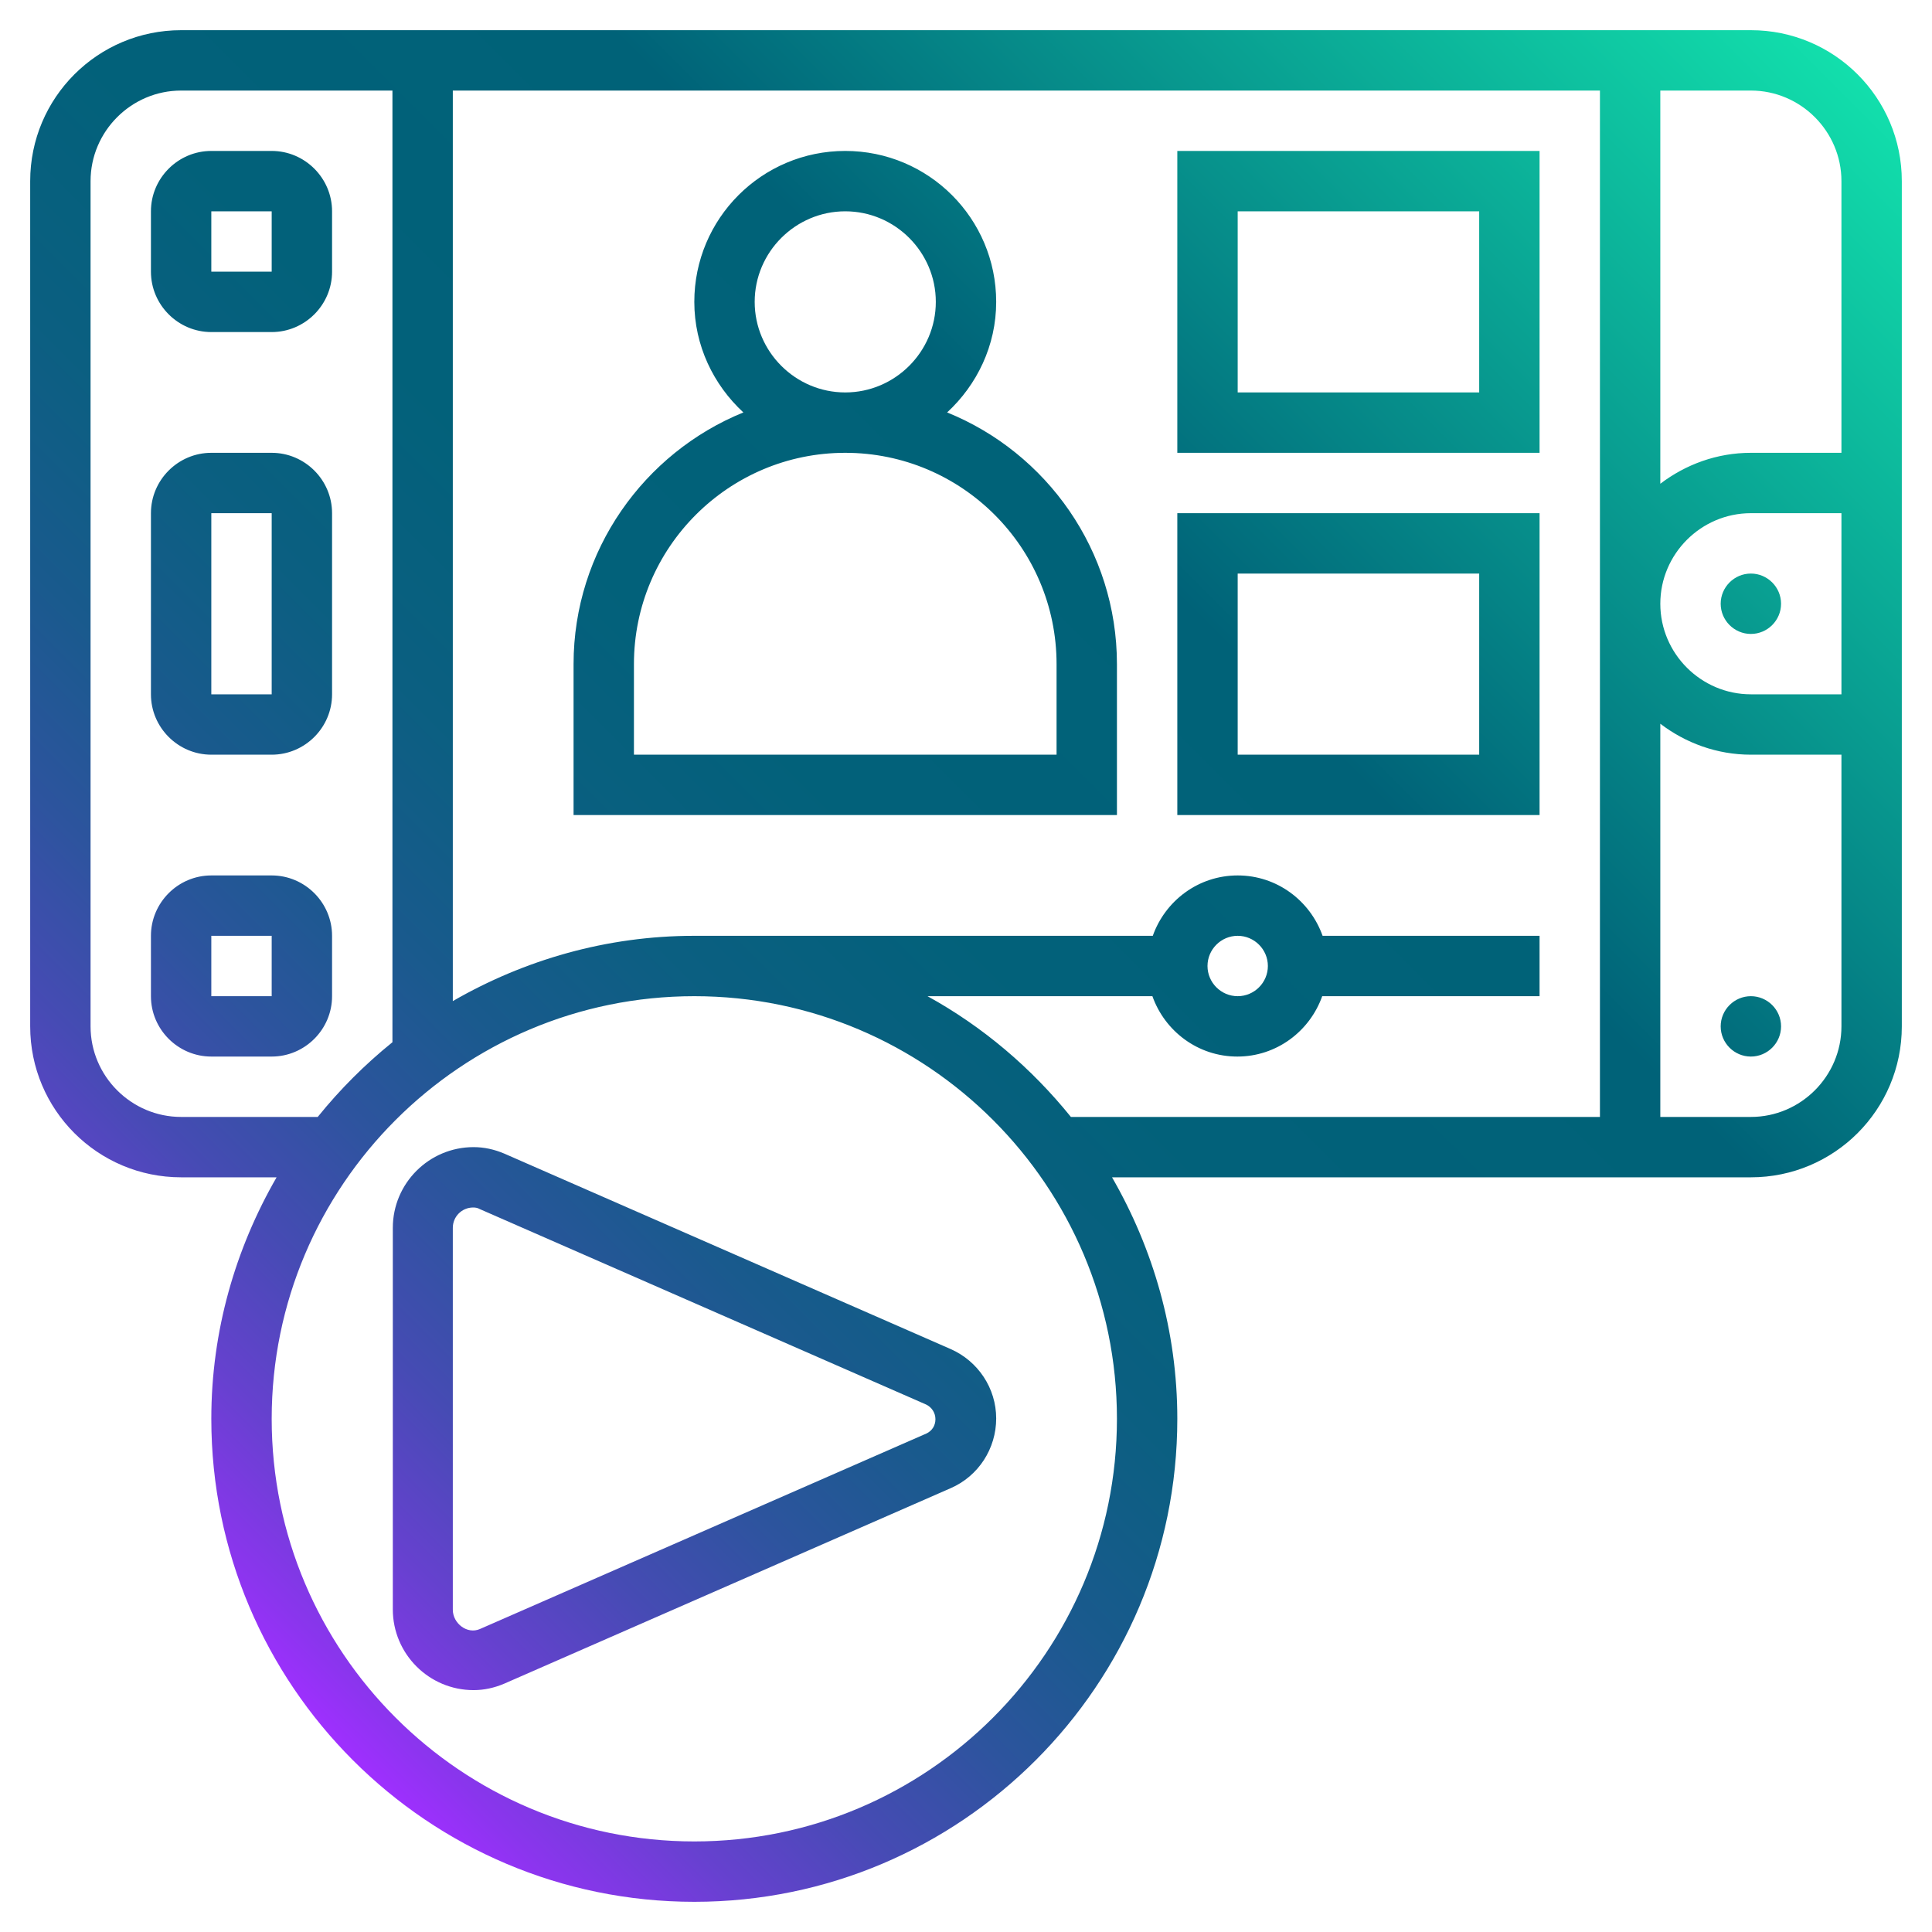
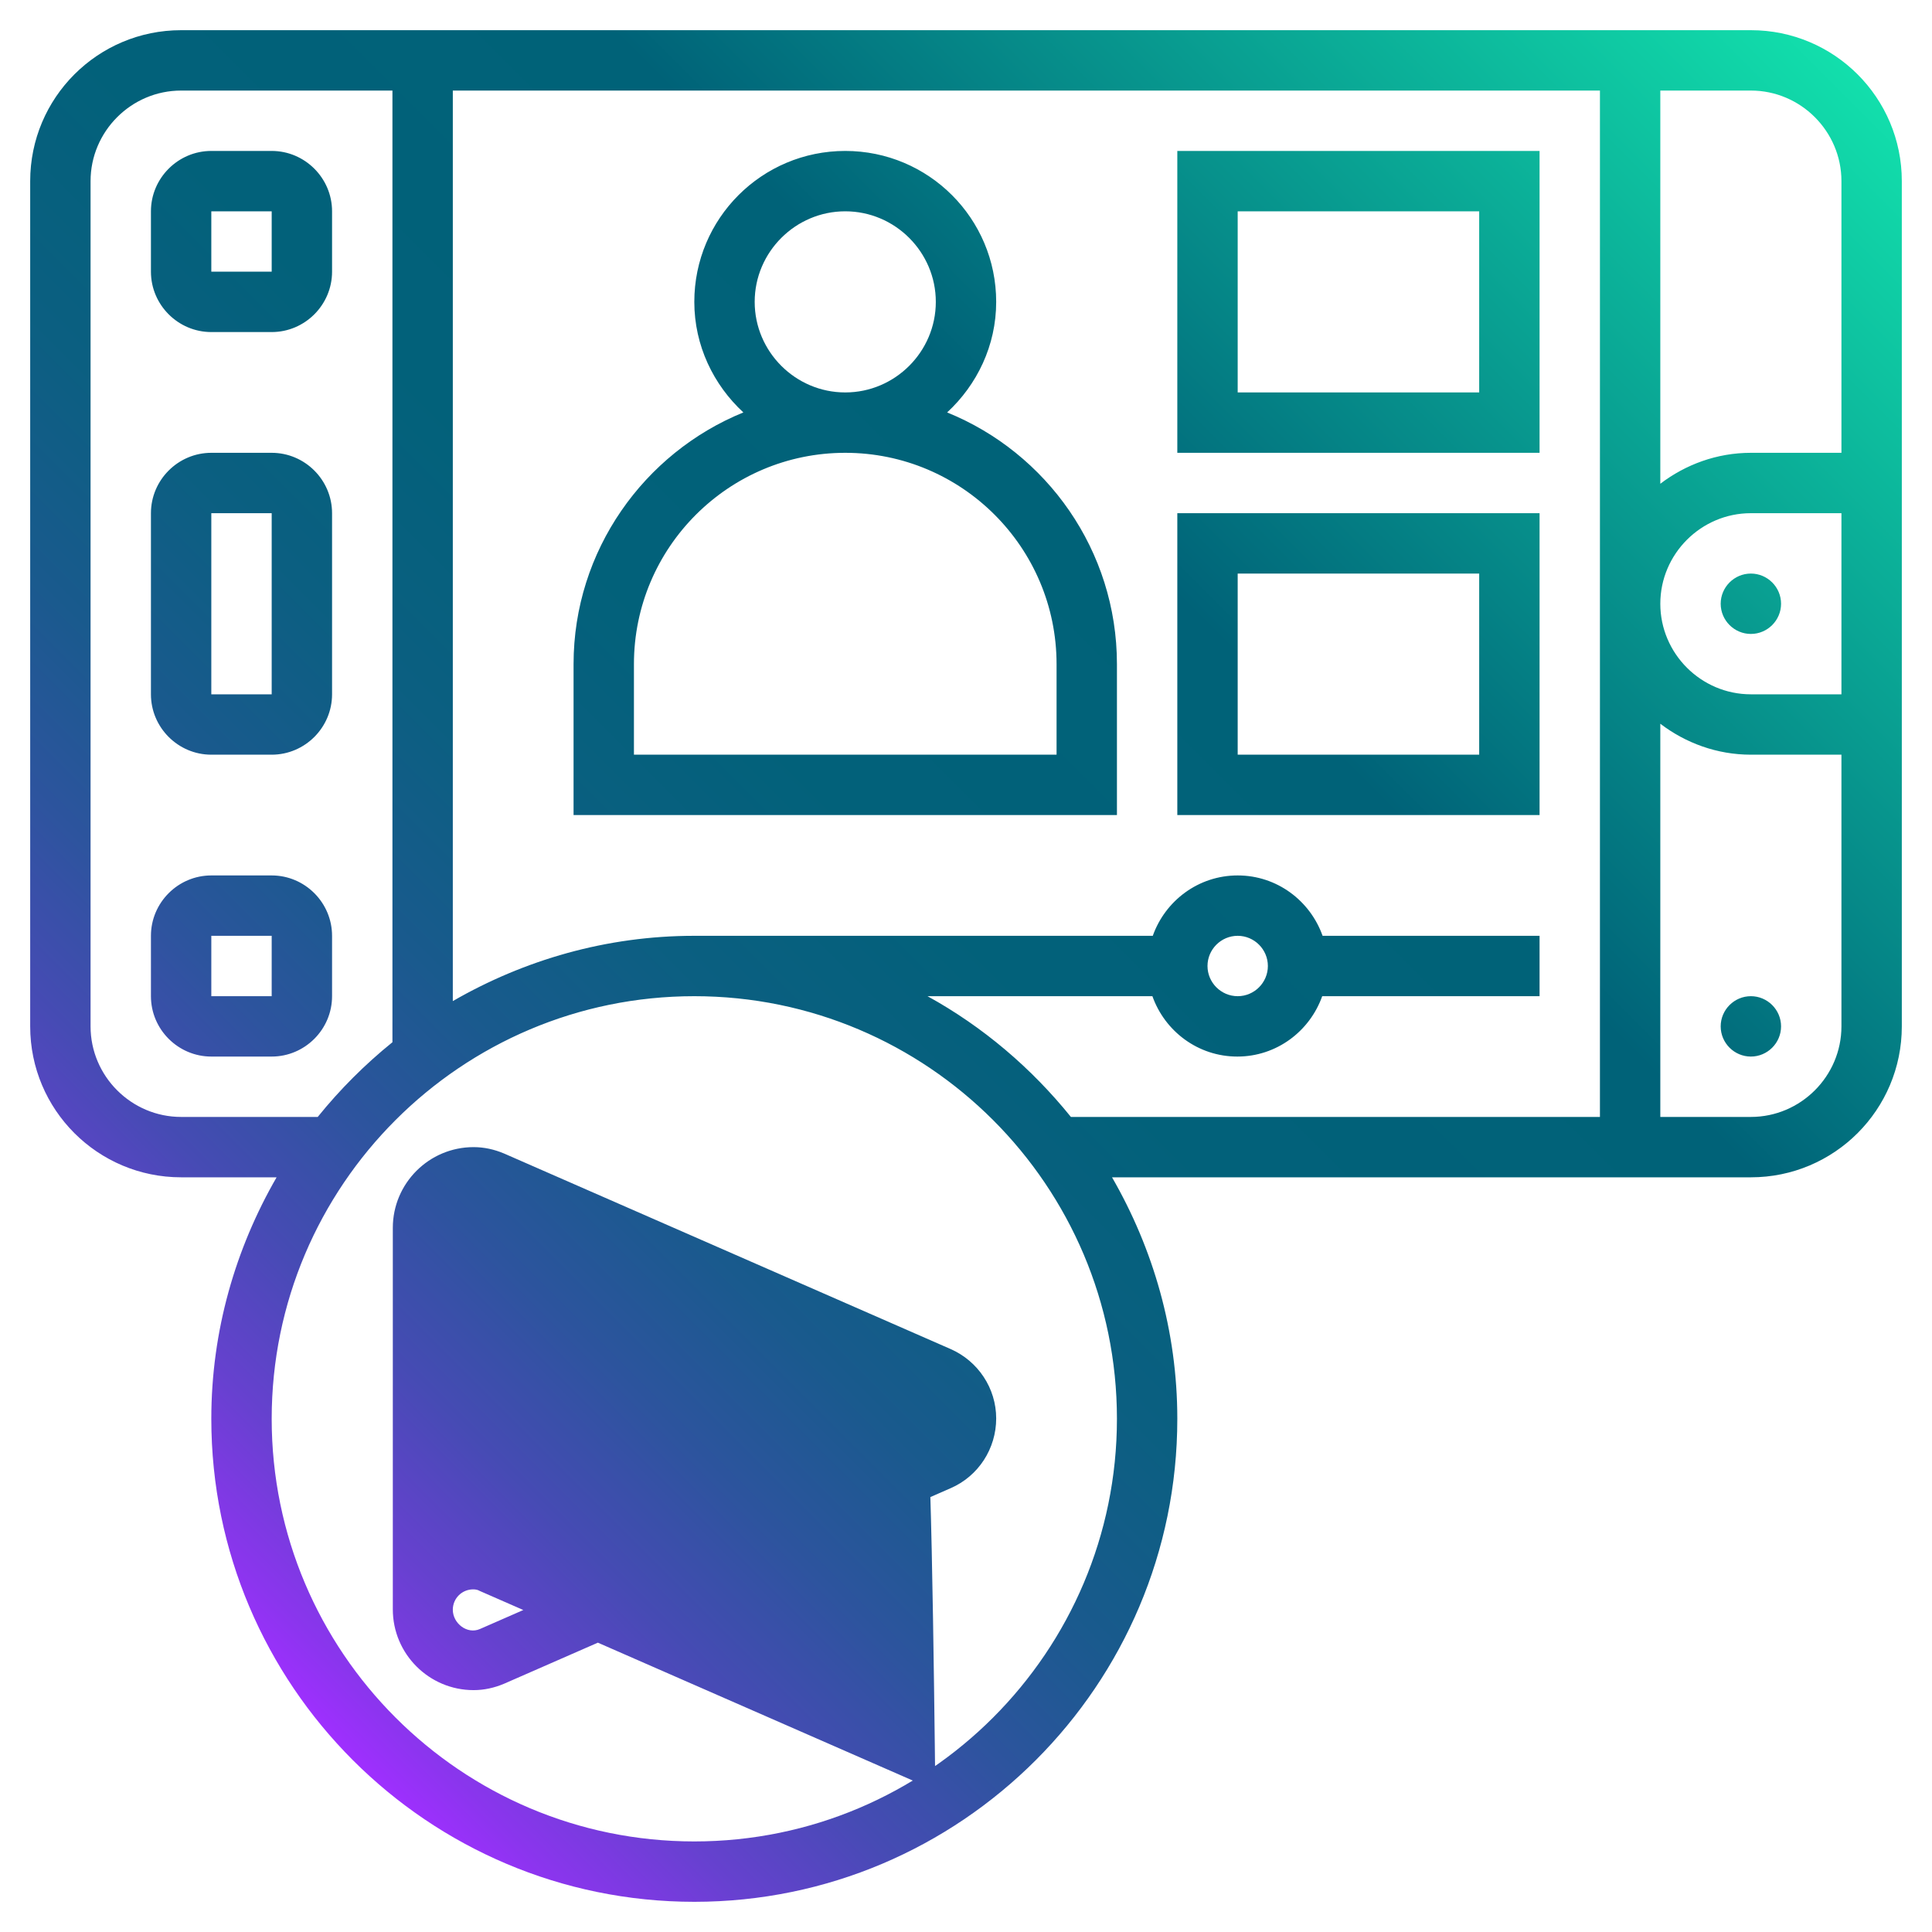
<svg xmlns="http://www.w3.org/2000/svg" version="1.1" id="Layer_5" x="0px" y="0px" viewBox="0 0 512 512" style="enable-background:new 0 0 512 512;" xml:space="preserve">
  <style type="text/css">
	.st0{fill:url(#SVGID_1_);}
</style>
  <linearGradient id="SVGID_1_" gradientUnits="userSpaceOnUse" x1="182.942" y1="282.442" x2="235.784" y2="335.284" gradientTransform="matrix(8 0 0 -8 -1442 2654)">
    <stop offset="0" style="stop-color:#9F2FFF" />
    <stop offset="2.530551e-02" style="stop-color:#8B35EE" />
    <stop offset="7.985867e-02" style="stop-color:#6641CF" />
    <stop offset="0.139" style="stop-color:#464BB4" />
    <stop offset="0.203" style="stop-color:#2D549E" />
    <stop offset="0.273" style="stop-color:#195A8D" />
    <stop offset="0.353" style="stop-color:#0B5F81" />
    <stop offset="0.452" style="stop-color:#02617A" />
    <stop offset="0.623" style="stop-color:#006278" />
    <stop offset="1" style="stop-color:#12DFAC" />
  </linearGradient>
-   <path class="st0" d="M72,120H56c-8.8,0-16,7.2-16,16v48c0,8.8,7.2,16,16,16h16c8.8,0,16-7.2,16-16v-48C88,127.2,80.8,120,72,120z   M72,184l-16,0v-48h16V184z M72,40H56c-8.8,0-16,7.2-16,16v16c0,8.8,7.2,16,16,16h16c8.8,0,16-7.2,16-16V56C88,47.2,80.8,40,72,40z   M72,72l-16,0V56h16V72z M72,232H56c-8.8,0-16,7.2-16,16v16c0,8.8,7.2,16,16,16h16c8.8,0,16-7.2,16-16v-16C88,239.2,80.8,232,72,232  z M72,264l-16,0v-16h16V264z M464,152c4.4,0,8,3.6,8,8s-3.6,8-8,8s-8-3.6-8-8S459.6,152,464,152z M472,272c0,4.4-3.6,8-8,8  s-8-3.6-8-8s3.6-8,8-8S472,267.6,472,272z M464,8H48C25.9,8,8,25.9,8,48v224c0,22.1,17.9,40,40,40h25.3C62.4,330.9,56,352.7,56,376  c0,70.6,57.4,128,128,128s128-57.4,128-128c0-23.3-6.4-45.1-17.3-64H464c22.1,0,40-17.9,40-40V48C504,25.9,486.1,8,464,8z M488,48  v72h-24c-9,0-17.3,3.1-24,8.2V24h24C477.2,24,488,34.8,488,48z M488,136v48h-24c-13.2,0-24-10.8-24-24s10.8-24,24-24H488z M48,296  c-13.2,0-24-10.8-24-24V48c0-13.2,10.8-24,24-24h56v252.2c-7.3,5.9-13.9,12.5-19.8,19.8H48z M184,488c-61.8,0-112-50.2-112-112  s50.2-112,112-112s112,50.2,112,112S245.8,488,184,488z M245.8,264h59.6c3.3,9.3,12.1,16,22.5,16s19.2-6.7,22.5-16H408v-16h-57.5  c-3.3-9.3-12.1-16-22.5-16s-19.2,6.7-22.5,16H184c-23.3,0-45.1,6.4-64,17.3V24h304v272H283.8C273.3,283,260.5,272.1,245.8,264z   M320,256c0-4.4,3.6-8,8-8s8,3.6,8,8c0,4.4-3.6,8-8,8S320,260.4,320,256z M464,296h-24V191.8c6.7,5.1,15,8.2,24,8.2h24v72  C488,285.2,477.2,296,464,296z M251.9,357.5l-118.3-51.8c-2.6-1.1-5.3-1.7-8.1-1.7c-11.8,0-21.4,9.6-21.4,21.4v101.1  c0,11.8,9.6,21.4,21.4,21.4c2.8,0,5.5-0.6,8.1-1.7l118.3-51.8c7.4-3.2,12.1-10.5,12.1-18.5S259.2,360.7,251.9,357.5z M245.5,379.9  l-118.3,51.8c-3.4,1.5-7.2-1.5-7.2-5.1V325.4c0-3,2.4-5.4,5.4-5.4c0.6,0,1.2,0.1,1.7,0.4l118.3,51.8c1.5,0.7,2.5,2.2,2.5,3.9  S247,379.2,245.5,379.9L245.5,379.9z M251,109.3c7.9-7.3,13-17.7,13-29.3c0-22.1-17.9-40-40-40s-40,17.9-40,40  c0,11.6,5.1,22,13,29.3c-26.3,10.7-45,36.6-45,66.7v40h144v-40C296,145.9,277.4,120,251,109.3L251,109.3z M200,80  c0-13.2,10.8-24,24-24s24,10.8,24,24s-10.8,24-24,24S200,93.2,200,80z M280,200H168v-24c0-30.9,25.1-56,56-56s56,25.1,56,56V200z   M312,40v80h96V40H312z M392,104h-64V56h64V104z M312,216h96v-80h-96V216z M328,152h64v48h-64V152z" />
+   <path class="st0" d="M72,120H56c-8.8,0-16,7.2-16,16v48c0,8.8,7.2,16,16,16h16c8.8,0,16-7.2,16-16v-48C88,127.2,80.8,120,72,120z   M72,184l-16,0v-48h16V184z M72,40H56c-8.8,0-16,7.2-16,16v16c0,8.8,7.2,16,16,16h16c8.8,0,16-7.2,16-16V56C88,47.2,80.8,40,72,40z   M72,72l-16,0V56h16V72z M72,232H56c-8.8,0-16,7.2-16,16v16c0,8.8,7.2,16,16,16h16c8.8,0,16-7.2,16-16v-16C88,239.2,80.8,232,72,232  z M72,264l-16,0v-16h16V264z M464,152c4.4,0,8,3.6,8,8s-3.6,8-8,8s-8-3.6-8-8S459.6,152,464,152z M472,272c0,4.4-3.6,8-8,8  s-8-3.6-8-8s3.6-8,8-8S472,267.6,472,272z M464,8H48C25.9,8,8,25.9,8,48v224c0,22.1,17.9,40,40,40h25.3C62.4,330.9,56,352.7,56,376  c0,70.6,57.4,128,128,128s128-57.4,128-128c0-23.3-6.4-45.1-17.3-64H464c22.1,0,40-17.9,40-40V48C504,25.9,486.1,8,464,8z M488,48  v72h-24c-9,0-17.3,3.1-24,8.2V24h24C477.2,24,488,34.8,488,48z M488,136v48h-24c-13.2,0-24-10.8-24-24s10.8-24,24-24H488z M48,296  c-13.2,0-24-10.8-24-24V48c0-13.2,10.8-24,24-24h56v252.2c-7.3,5.9-13.9,12.5-19.8,19.8H48z M184,488c-61.8,0-112-50.2-112-112  s50.2-112,112-112s112,50.2,112,112S245.8,488,184,488z M245.8,264h59.6c3.3,9.3,12.1,16,22.5,16s19.2-6.7,22.5-16H408v-16h-57.5  c-3.3-9.3-12.1-16-22.5-16s-19.2,6.7-22.5,16H184c-23.3,0-45.1,6.4-64,17.3V24h304v272H283.8C273.3,283,260.5,272.1,245.8,264z   M320,256c0-4.4,3.6-8,8-8s8,3.6,8,8c0,4.4-3.6,8-8,8S320,260.4,320,256z M464,296h-24V191.8c6.7,5.1,15,8.2,24,8.2h24v72  C488,285.2,477.2,296,464,296z M251.9,357.5l-118.3-51.8c-2.6-1.1-5.3-1.7-8.1-1.7c-11.8,0-21.4,9.6-21.4,21.4v101.1  c0,11.8,9.6,21.4,21.4,21.4c2.8,0,5.5-0.6,8.1-1.7l118.3-51.8c7.4-3.2,12.1-10.5,12.1-18.5S259.2,360.7,251.9,357.5z M245.5,379.9  l-118.3,51.8c-3.4,1.5-7.2-1.5-7.2-5.1c0-3,2.4-5.4,5.4-5.4c0.6,0,1.2,0.1,1.7,0.4l118.3,51.8c1.5,0.7,2.5,2.2,2.5,3.9  S247,379.2,245.5,379.9L245.5,379.9z M251,109.3c7.9-7.3,13-17.7,13-29.3c0-22.1-17.9-40-40-40s-40,17.9-40,40  c0,11.6,5.1,22,13,29.3c-26.3,10.7-45,36.6-45,66.7v40h144v-40C296,145.9,277.4,120,251,109.3L251,109.3z M200,80  c0-13.2,10.8-24,24-24s24,10.8,24,24s-10.8,24-24,24S200,93.2,200,80z M280,200H168v-24c0-30.9,25.1-56,56-56s56,25.1,56,56V200z   M312,40v80h96V40H312z M392,104h-64V56h64V104z M312,216h96v-80h-96V216z M328,152h64v48h-64V152z" />
</svg>